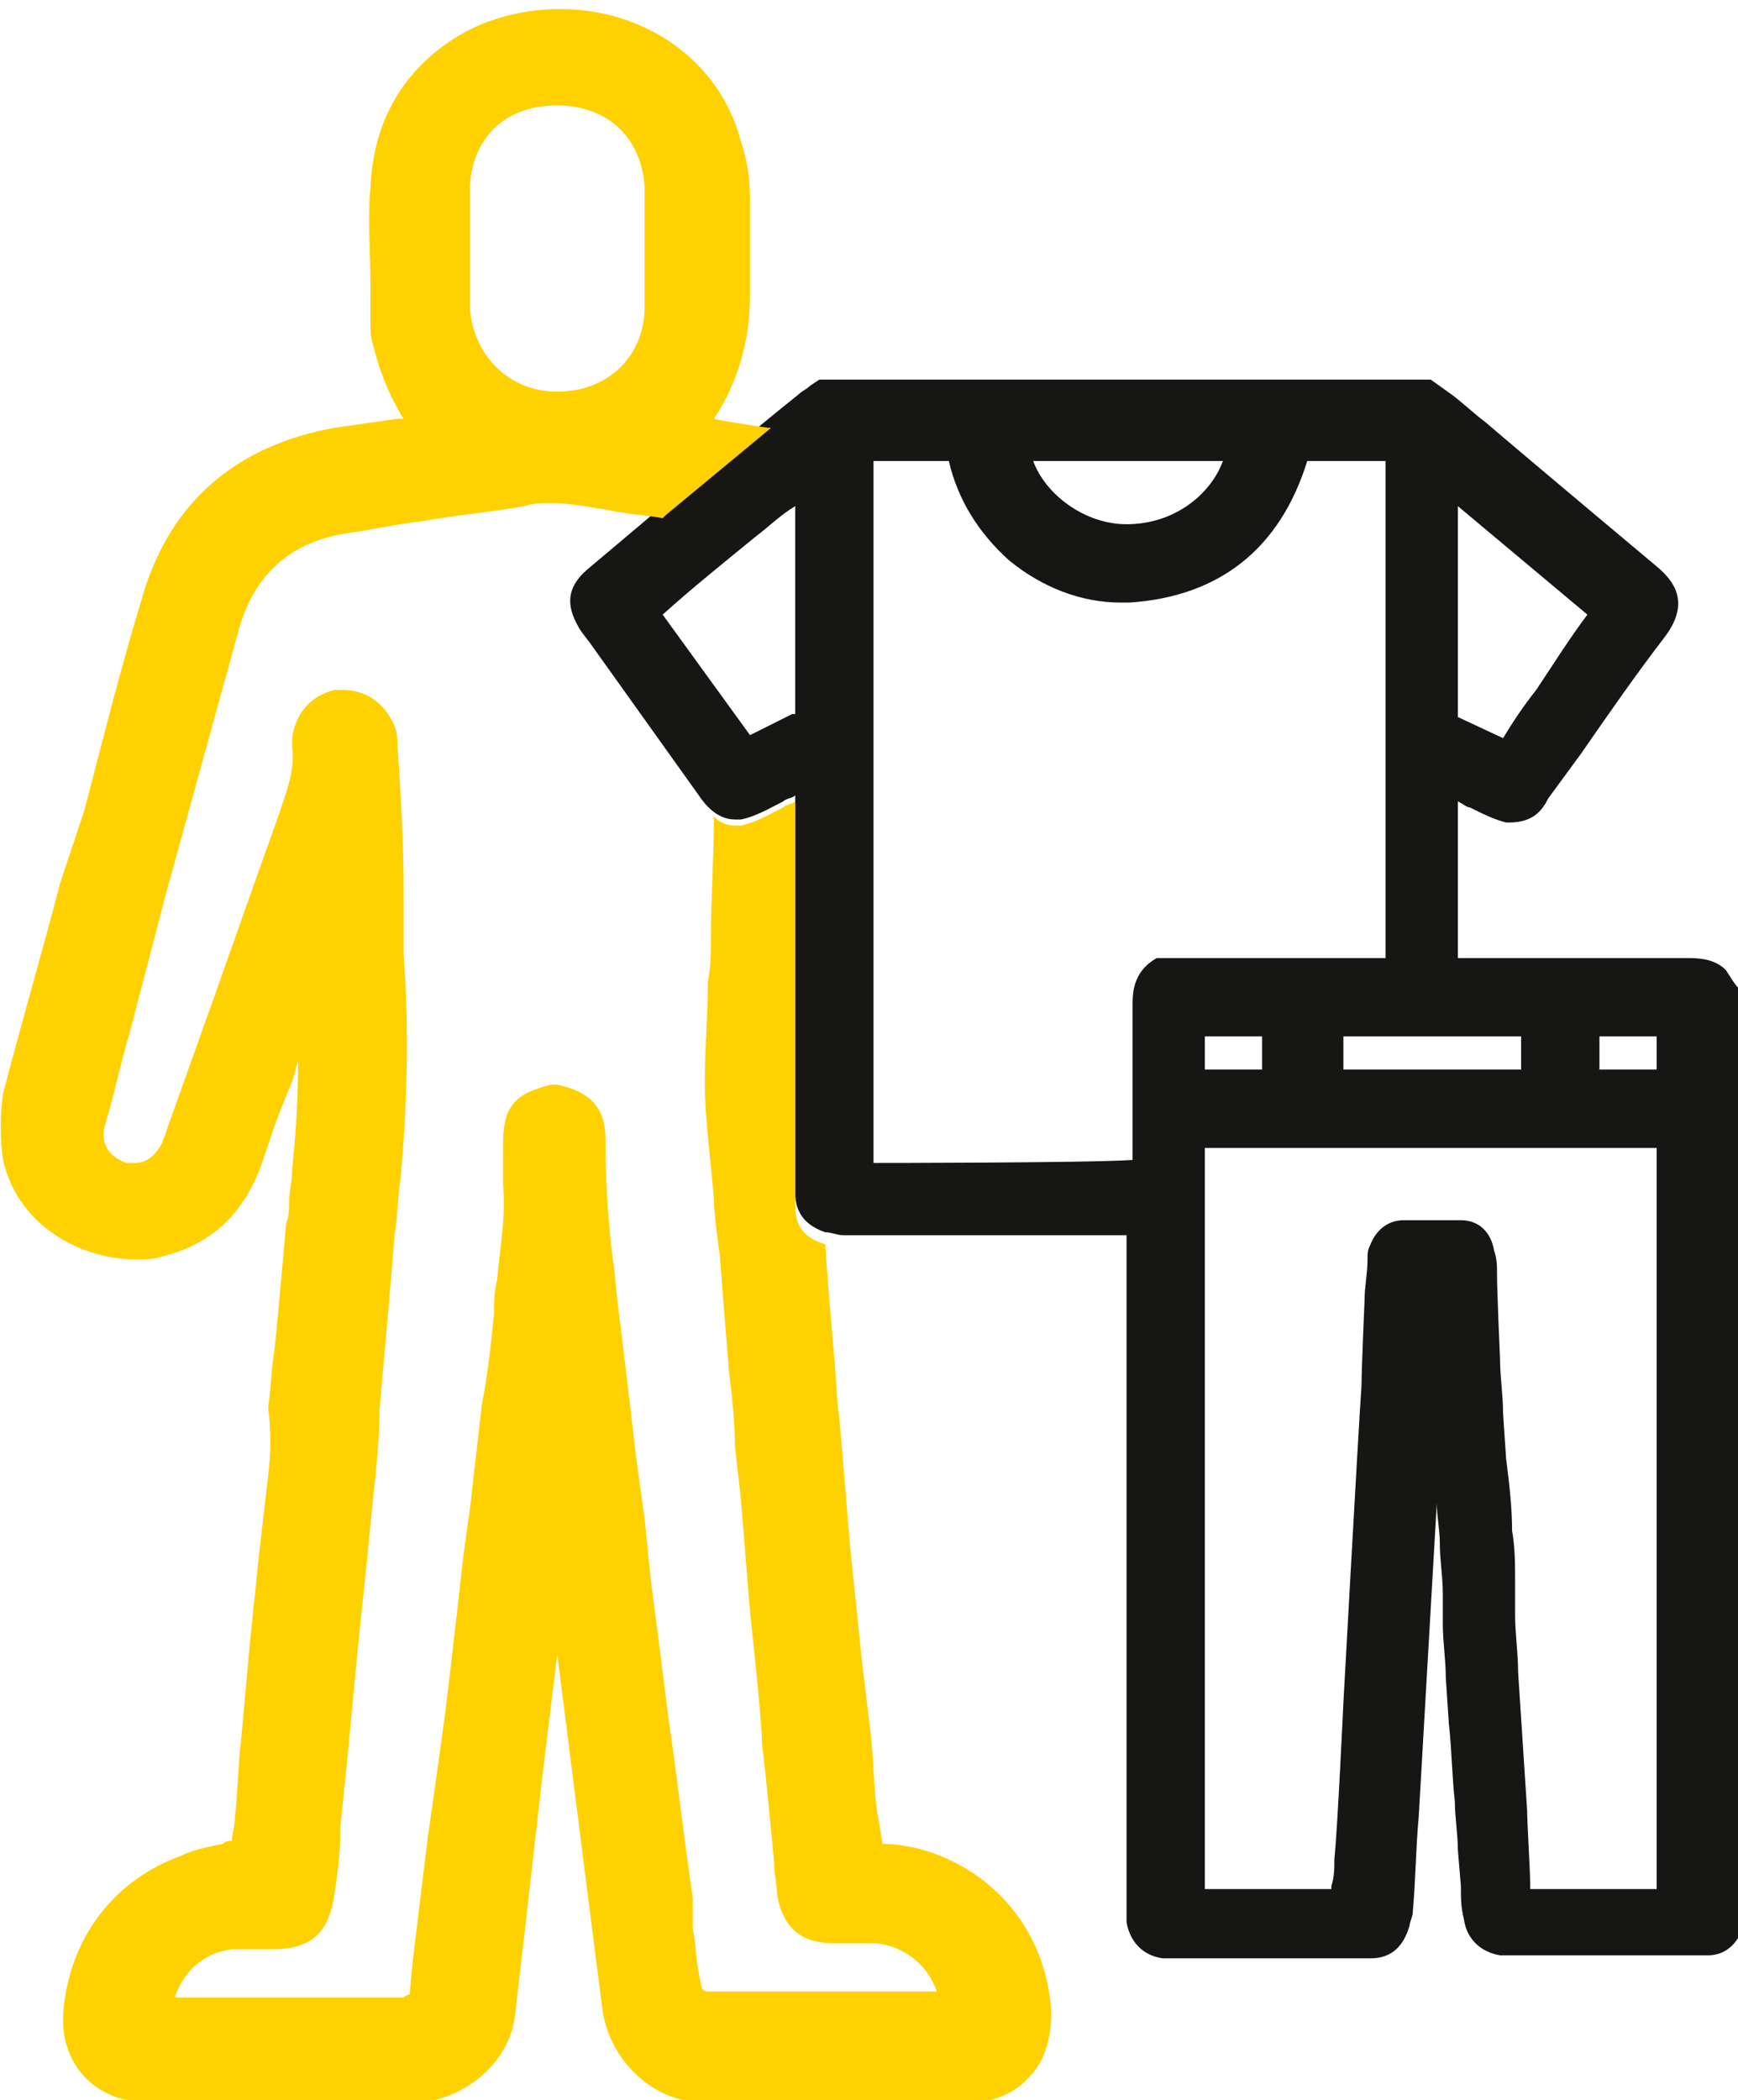
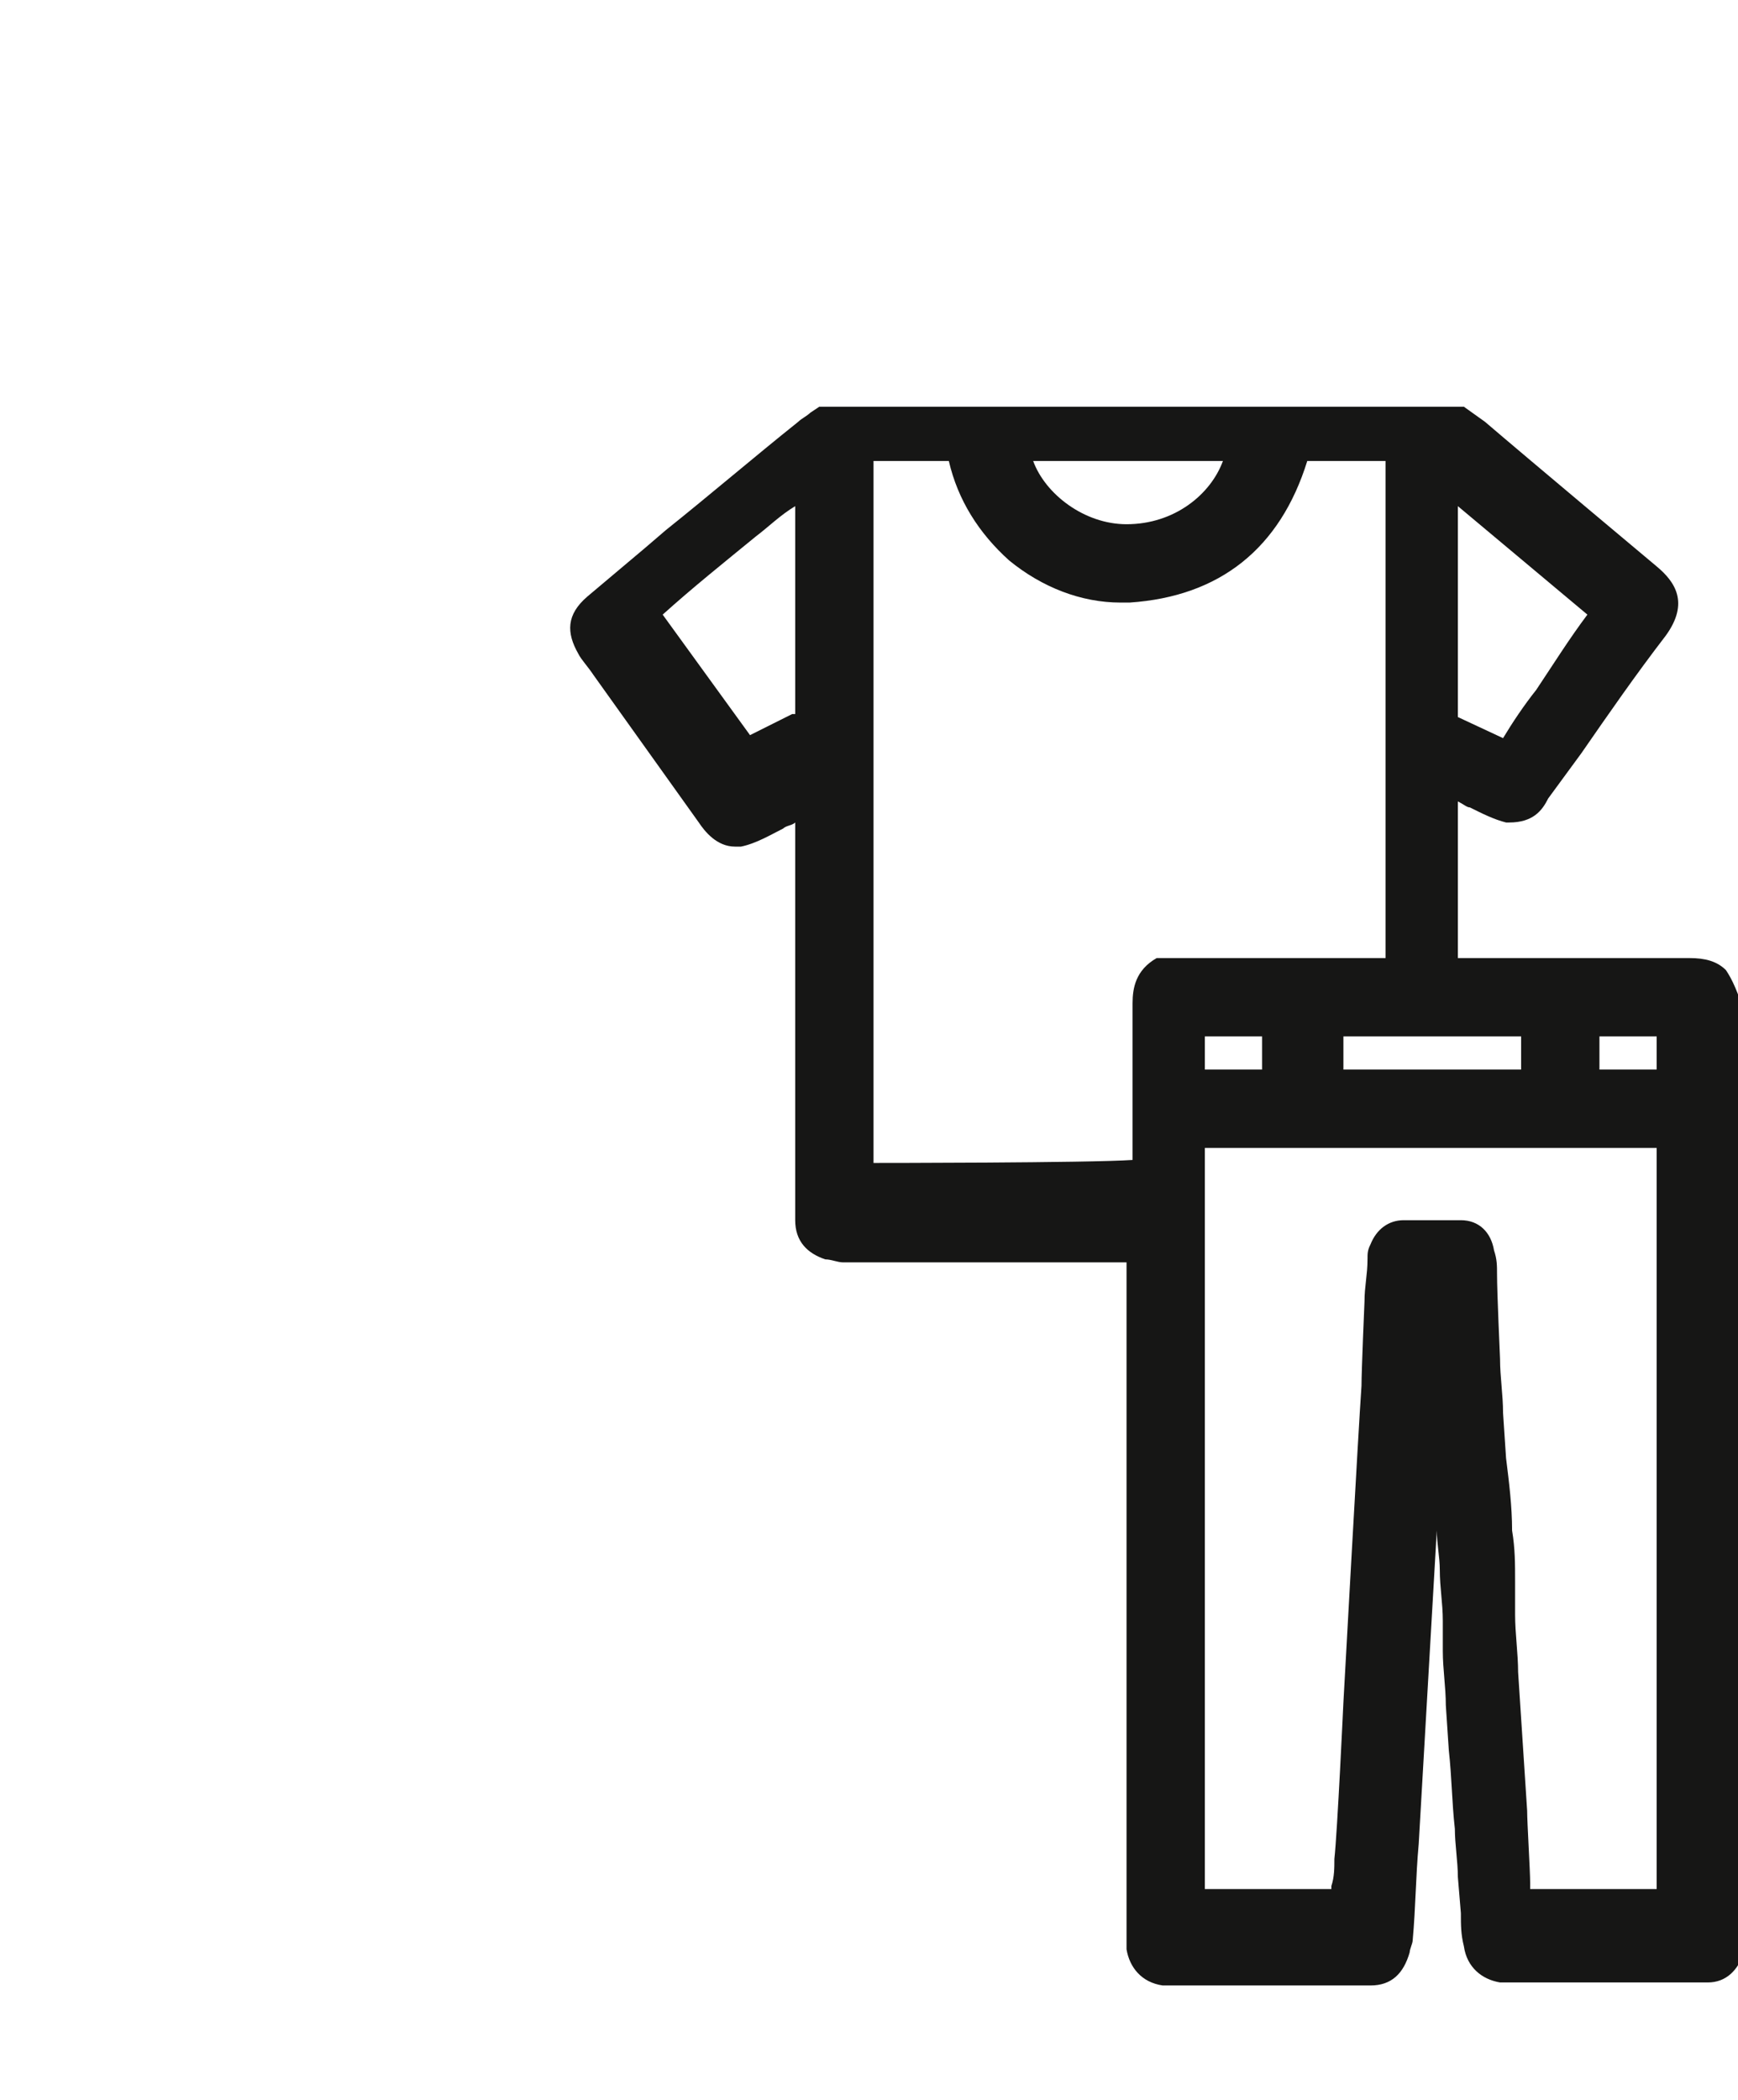
<svg xmlns="http://www.w3.org/2000/svg" version="1.1" id="Ebene_1" x="0px" y="0px" viewBox="0 0 57.7 69.7" style="enable-background:new 0 0 57.7 69.7;" xml:space="preserve">
  <style type="text/css">
	.st0{fill:#161615;}
	.st1{fill:#FFD100;}
</style>
  <g>
-     <path class="st0" d="M57.3,32.2c-0.3-0.3-0.7-0.4-1.2-0.4c-2.6,0-5.1,0-7.7,0l0-5.2c0.2,0.1,0.3,0.2,0.4,0.2   c0.4,0.2,0.8,0.4,1.2,0.5l0.1,0c0.8,0,1.1-0.4,1.3-0.8l1.1-1.5c0.9-1.3,1.8-2.6,2.8-3.9c0.8-1.1,0.3-1.8-0.3-2.3   c0,0-4.3-3.6-5.7-4.8c-0.4-0.3-0.7-0.6-1.1-0.9l-0.7-0.5H27.2l-0.3,0.2c-0.1,0.1-0.3,0.2-0.4,0.3c-1.5,1.2-2.9,2.4-4.4,3.6   l-0.7,0.6c-0.6,0.5-1.3,1.1-1.9,1.6c-0.7,0.6-0.7,1.2-0.3,1.9c0.1,0.2,0.3,0.4,0.5,0.7l3.5,4.9c0.2,0.3,0.6,0.8,1.2,0.8l0.1,0   l0.1,0c0.5-0.1,1-0.4,1.4-0.6c0.1-0.1,0.3-0.1,0.4-0.2v12.9c0,0.1,0,0.2,0,0.3c0,0.7,0.4,1.1,1,1.3c0.2,0,0.4,0.1,0.6,0.1l2.6,0   l6.8,0c0,5,0,10,0,14.9v7.6c0,0.1,0,0.2,0,0.3c0.1,0.6,0.5,1.1,1.2,1.2c0.1,0,0.2,0,0.3,0l6.3,0l0.3,0c0.7,0,1.1-0.4,1.3-1.1   c0-0.1,0.1-0.3,0.1-0.4c0.1-1.1,0.1-2.1,0.2-3.2c0,0,0.6-10.4,0.6-10.4c0,0.4,0.1,0.9,0.1,1.3c0,0.6,0.1,1.1,0.1,1.7l0,1   c0,0.6,0.1,1.2,0.1,1.8l0.1,1.5c0.1,0.9,0.1,1.7,0.2,2.6c0,0.5,0.1,1.1,0.1,1.6l0.1,1.2c0,0.4,0,0.7,0.1,1.1   c0.1,0.7,0.6,1.1,1.2,1.2c0.1,0,0.1,0,0.2,0l6.5,0c0.1,0,0.1,0,0.2,0c0.6,0,1-0.4,1.2-1c0.1-0.2,0.1-0.4,0.1-0.7l0-18.8   c0-3.8,0-7.6,0-11.4C57.7,32.9,57.5,32.5,57.3,32.2z M48.4,16.8l4.3,3.6c-0.6,0.8-1.1,1.6-1.7,2.5c-0.4,0.5-0.8,1.1-1.1,1.6   l-1.5-0.7V16.8z M26.3,23.7l-1.4,0.7L22,20.4c1-0.9,2-1.7,3.1-2.6c0.4-0.3,0.8-0.7,1.3-1V23.7z M50.5,34.4v1.1c-0.6,0-2,0-3.6,0   c-1,0-1.9,0-2.3,0v-1.1H50.5z M40.6,15.3c-0.4,1.1-1.6,2.1-3.2,2.1c-1.4,0-2.7-1-3.1-2.1H40.6z M29,38.6V15.3h2.5   c0.3,1.3,1,2.4,2,3.3c1.1,0.9,2.4,1.4,3.7,1.4c0.1,0,0.2,0,0.3,0c3-0.2,5-1.8,5.9-4.7c0.3,0,0.7,0,1.1,0c0.7,0,1.2,0,1.5,0v3.8   c0,0,0,10.2,0,12.7l-6.8,0c-0.2,0-0.3,0-0.5,0l-0.2,0l-0.1,0c-0.7,0.4-0.8,1-0.8,1.5c0,1.7,0,3.5,0,5.2C36.2,38.6,29,38.6,29,38.6z    M40,35.3c0-0.1,0-0.2,0-0.3c0-0.2,0-0.4,0-0.6h1.9v1.1c0,0-0.3,0-0.4,0c0,0-0.3,0-0.4,0l-1.1,0C40,35.4,40,35.4,40,35.3z M55,62.7   h-4.2c0-0.1,0-0.1,0-0.2c0-0.4-0.1-2-0.1-2.4l-0.3-4.6c0-0.6-0.1-1.3-0.1-1.9l0-1.1c0-0.6,0-1.1-0.1-1.7c0-0.8-0.1-1.6-0.2-2.4   l-0.1-1.5c0-0.6-0.1-1.2-0.1-1.8c0,0-0.1-2.2-0.1-2.8c0-0.3,0-0.5-0.1-0.8c-0.1-0.6-0.5-1-1.1-1c-0.3,0-0.6,0-0.9,0   c-0.3,0-0.7,0-1,0c-0.5,0-0.9,0.3-1.1,0.8c-0.1,0.2-0.1,0.3-0.1,0.5c0,0.5-0.1,0.9-0.1,1.4c0,0-0.1,2.3-0.1,2.8   c-0.1,1.4-0.6,10.5-0.6,10.5s-0.2,4.3-0.3,5.2c0,0.3,0,0.6-0.1,0.9l0,0.1H40l0-24.6h15V62.7z M55,35.5h-1.9v-1.1c0.2,0,0.6,0,1,0   c0.3,0,0.6,0,0.9,0V35.5z" />
+     <path class="st0" d="M57.3,32.2c-0.3-0.3-0.7-0.4-1.2-0.4c-2.6,0-5.1,0-7.7,0l0-5.2c0.2,0.1,0.3,0.2,0.4,0.2   c0.4,0.2,0.8,0.4,1.2,0.5l0.1,0c0.8,0,1.1-0.4,1.3-0.8l1.1-1.5c0.9-1.3,1.8-2.6,2.8-3.9c0.8-1.1,0.3-1.8-0.3-2.3   c0,0-4.3-3.6-5.7-4.8l-0.7-0.5H27.2l-0.3,0.2c-0.1,0.1-0.3,0.2-0.4,0.3c-1.5,1.2-2.9,2.4-4.4,3.6   l-0.7,0.6c-0.6,0.5-1.3,1.1-1.9,1.6c-0.7,0.6-0.7,1.2-0.3,1.9c0.1,0.2,0.3,0.4,0.5,0.7l3.5,4.9c0.2,0.3,0.6,0.8,1.2,0.8l0.1,0   l0.1,0c0.5-0.1,1-0.4,1.4-0.6c0.1-0.1,0.3-0.1,0.4-0.2v12.9c0,0.1,0,0.2,0,0.3c0,0.7,0.4,1.1,1,1.3c0.2,0,0.4,0.1,0.6,0.1l2.6,0   l6.8,0c0,5,0,10,0,14.9v7.6c0,0.1,0,0.2,0,0.3c0.1,0.6,0.5,1.1,1.2,1.2c0.1,0,0.2,0,0.3,0l6.3,0l0.3,0c0.7,0,1.1-0.4,1.3-1.1   c0-0.1,0.1-0.3,0.1-0.4c0.1-1.1,0.1-2.1,0.2-3.2c0,0,0.6-10.4,0.6-10.4c0,0.4,0.1,0.9,0.1,1.3c0,0.6,0.1,1.1,0.1,1.7l0,1   c0,0.6,0.1,1.2,0.1,1.8l0.1,1.5c0.1,0.9,0.1,1.7,0.2,2.6c0,0.5,0.1,1.1,0.1,1.6l0.1,1.2c0,0.4,0,0.7,0.1,1.1   c0.1,0.7,0.6,1.1,1.2,1.2c0.1,0,0.1,0,0.2,0l6.5,0c0.1,0,0.1,0,0.2,0c0.6,0,1-0.4,1.2-1c0.1-0.2,0.1-0.4,0.1-0.7l0-18.8   c0-3.8,0-7.6,0-11.4C57.7,32.9,57.5,32.5,57.3,32.2z M48.4,16.8l4.3,3.6c-0.6,0.8-1.1,1.6-1.7,2.5c-0.4,0.5-0.8,1.1-1.1,1.6   l-1.5-0.7V16.8z M26.3,23.7l-1.4,0.7L22,20.4c1-0.9,2-1.7,3.1-2.6c0.4-0.3,0.8-0.7,1.3-1V23.7z M50.5,34.4v1.1c-0.6,0-2,0-3.6,0   c-1,0-1.9,0-2.3,0v-1.1H50.5z M40.6,15.3c-0.4,1.1-1.6,2.1-3.2,2.1c-1.4,0-2.7-1-3.1-2.1H40.6z M29,38.6V15.3h2.5   c0.3,1.3,1,2.4,2,3.3c1.1,0.9,2.4,1.4,3.7,1.4c0.1,0,0.2,0,0.3,0c3-0.2,5-1.8,5.9-4.7c0.3,0,0.7,0,1.1,0c0.7,0,1.2,0,1.5,0v3.8   c0,0,0,10.2,0,12.7l-6.8,0c-0.2,0-0.3,0-0.5,0l-0.2,0l-0.1,0c-0.7,0.4-0.8,1-0.8,1.5c0,1.7,0,3.5,0,5.2C36.2,38.6,29,38.6,29,38.6z    M40,35.3c0-0.1,0-0.2,0-0.3c0-0.2,0-0.4,0-0.6h1.9v1.1c0,0-0.3,0-0.4,0c0,0-0.3,0-0.4,0l-1.1,0C40,35.4,40,35.4,40,35.3z M55,62.7   h-4.2c0-0.1,0-0.1,0-0.2c0-0.4-0.1-2-0.1-2.4l-0.3-4.6c0-0.6-0.1-1.3-0.1-1.9l0-1.1c0-0.6,0-1.1-0.1-1.7c0-0.8-0.1-1.6-0.2-2.4   l-0.1-1.5c0-0.6-0.1-1.2-0.1-1.8c0,0-0.1-2.2-0.1-2.8c0-0.3,0-0.5-0.1-0.8c-0.1-0.6-0.5-1-1.1-1c-0.3,0-0.6,0-0.9,0   c-0.3,0-0.7,0-1,0c-0.5,0-0.9,0.3-1.1,0.8c-0.1,0.2-0.1,0.3-0.1,0.5c0,0.5-0.1,0.9-0.1,1.4c0,0-0.1,2.3-0.1,2.8   c-0.1,1.4-0.6,10.5-0.6,10.5s-0.2,4.3-0.3,5.2c0,0.3,0,0.6-0.1,0.9l0,0.1H40l0-24.6h15V62.7z M55,35.5h-1.9v-1.1c0.2,0,0.6,0,1,0   c0.3,0,0.6,0,0.9,0V35.5z" />
    <g>
      <polygon class="st1" points="24.2,23.4 24.2,23.4 24.9,24.5   " />
-       <path class="st1" d="M29.4,61.2c0,0-0.1,0-0.1,0L29.1,60c-0.1-0.8-0.1-1.7-0.2-2.5c-0.1-0.8-0.2-1.7-0.3-2.5c-0.1-1-0.2-2-0.3-2.9    c-0.2-1.9-0.3-3.8-0.5-5.6c-0.1-1.7-0.3-3.4-0.4-5.2c-0.7-0.2-1-0.6-1-1.3c0-0.1,0-0.2,0-0.3V26.6c-0.1,0.1-0.3,0.1-0.4,0.2    c-0.4,0.2-0.9,0.5-1.4,0.6l-0.1,0l-0.1,0c-0.3,0-0.5-0.1-0.7-0.3c0,1.4-0.1,2.7-0.1,4.1c0,0.5,0,0.9-0.1,1.4    c0,1.1-0.1,2.2-0.1,3.3c0,1.3,0.2,2.6,0.3,3.9c0,0.5,0.2,1.9,0.2,1.9c0.1,1.3,0.2,2.6,0.3,3.8c0.1,0.8,0.2,1.7,0.2,2.5l0.2,1.8    l0.3,3.7c0,0,0.4,3.6,0.4,4.4c0.1,0.7,0.4,3.9,0.4,3.9c0,0.4,0.1,0.8,0.1,1.1c0.2,1.1,0.8,1.6,1.9,1.6c0.2,0,0.3,0,0.5,0l0.3,0    c0.2,0,0.4,0,0.6,0c0.9,0.1,1.7,0.7,2,1.6l-7.5,0c-0.2,0-0.2,0-0.3-0.1l-0.1-0.5c-0.1-0.5-0.1-1-0.2-1.5L23,63    c-0.3-2-0.5-3.9-0.8-5.9c-0.2-1.6-0.4-3.2-0.6-4.7l-0.2-2c-0.1-0.7-0.2-1.4-0.3-2.2c-0.2-1.7-0.4-3.4-0.6-5l-0.1-1    c-0.2-1.4-0.3-2.9-0.3-4.4c0-1.2-0.7-1.6-1.6-1.8l-0.1,0l-0.1,0c-1.2,0.3-1.6,0.7-1.6,2l0,0.3c0,0.3,0,0.7,0,1    c0.1,1.1-0.1,2.1-0.2,3.2c-0.1,0.4-0.1,0.8-0.1,1.1c-0.1,1-0.2,2-0.4,3l-0.3,2.6c-0.1,1.1-0.3,2.1-0.4,3.2c0,0-0.4,3.5-0.5,4.3    c-0.1,0.8-0.6,4.3-0.6,4.3l-0.5,4.1l-0.1,1.1c-0.1,0-0.2,0.1-0.2,0.1c-1.6,0-3.1,0-4.7,0l-2.9,0c0.3-0.9,1-1.5,1.9-1.6    c0.2,0,0.5,0,0.7,0l0.6,0c1.3,0,1.9-0.5,2.1-1.8c0.1-0.7,0.2-1.4,0.2-2.1l0-0.2c0.3-2.7,0.5-5.3,0.8-8c0.1-1,0.2-2,0.3-3    c0.1-0.9,0.2-1.9,0.2-2.8c0.1-1.1,0.2-2.3,0.3-3.4l0.2-2.4c0.1-0.6,0.1-1.3,0.2-1.9c0.2-2.2,0.3-4.8,0.1-7.4c0-0.3,0-0.5,0-0.8    c0-0.1,0-0.3,0-0.4l0-1c0-1.6-0.1-3.2-0.2-4.7c0-0.2,0-0.6-0.2-0.9c-0.3-0.6-0.9-1-1.6-1c-0.1,0-0.2,0-0.3,0    c-0.8,0.2-1.3,0.8-1.4,1.6c0,0.1,0,0.2,0,0.3c0.1,0.8-0.2,1.5-0.5,2.4c-0.9,2.5-1.8,5.1-2.7,7.6l-1,2.8c0,0.1-0.1,0.2-0.1,0.3    c-0.2,0.4-0.5,0.7-0.9,0.7c-0.1,0-0.2,0-0.3,0c-0.6-0.2-0.9-0.7-0.7-1.3c0.3-1,0.5-2,0.8-3l1.2-4.6c0.8-2.9,1.6-5.8,2.4-8.7    c0.5-1.9,1.7-3,3.6-3.3c0.8-0.1,1.6-0.3,2.5-0.4c1.1-0.2,2.3-0.3,3.4-0.5c0.3-0.1,0.6-0.1,0.9-0.1c0.6,0,1.1,0.1,1.7,0.2    c0.2,0,0.4,0.1,0.6,0.1c0.5,0.1,0.9,0.1,1.4,0.2l0.1-0.1c1.2-1,2.3-1.9,3.5-2.9c0,0-0.1,0-0.1,0c0,0-1.4-0.2-1.8-0.3    c0.8-1.2,1.2-2.6,1.2-4.1c0-0.5,0-1.1,0-1.6c0-0.5,0-1.1,0-1.6c0-0.7-0.1-1.3-0.3-1.9c-0.7-2.7-3.2-4.4-6-4.4    c-1.2,0-2.4,0.3-3.4,0.9c-1.8,1.1-2.8,2.8-2.9,5c-0.1,1.1,0,2.2,0,3.3c0,0.4,0,0.8,0,1.2c0,0.3,0,0.5,0.1,0.8    c0.2,0.8,0.5,1.6,1,2.4l-0.2,0c-0.7,0.1-1.4,0.2-2.1,0.3c-3.3,0.6-5.5,2.5-6.4,5.7c-0.7,2.3-1.3,4.7-1.9,7L2,29.3    c-0.6,2.3-1.3,4.7-1.9,7C0,37,0,37.8,0.1,38.5c0.5,2.2,2.6,3.3,4.4,3.3c0.3,0,0.6,0,0.9-0.1c1.6-0.4,2.7-1.4,3.3-3.1    c0.3-0.9,0.6-1.8,1-2.7l0.2-0.7c0,1.3-0.1,2.7-0.2,3.6c0,0.4-0.1,0.7-0.1,1.1c0,0.2,0,0.5-0.1,0.7c0,0-0.3,3.5-0.4,4.3    c-0.1,0.6-0.1,1.2-0.2,1.8C9,47.5,9,48.2,8.9,49c-0.1,0.9-0.2,1.7-0.3,2.6c-0.1,1-0.2,1.9-0.3,2.9c-0.1,1.1-0.2,2.2-0.3,3.3    c-0.1,0.8-0.1,1.7-0.2,2.5c0,0.3-0.1,0.6-0.1,0.8l0,0c-0.1,0-0.2,0-0.3,0.1c-0.5,0.1-1,0.2-1.4,0.4c-2.2,0.8-3.7,2.7-3.9,5.2    c-0.1,1.4,0.7,2.6,2.1,2.9c0.3,0.1,0.6,0.1,1,0.1l7.9,0c0.2,0,0.5,0,0.7,0c1.6-0.1,3.1-1.3,3.3-2.9c0.1-0.9,0.2-1.8,0.3-2.6    l0.6-5.3l0.5-4.1l0.9,7.1c0.2,1.6,0.4,3.1,0.6,4.7c0.2,1.5,1.5,3.1,3.5,3.1h5.7c1,0,2,0,2.9,0c0.8,0,1.6-0.3,2.1-0.9    c0.5-0.5,0.7-1.3,0.7-2.1C34.7,63.3,31.9,61.3,29.4,61.2z M15.6,7.6c0-0.4,0-0.9,0-1.3c0-1.3,0.8-2.8,2.9-2.8l0-0.5v0.5    c1.7,0,2.8,1.1,2.9,2.7c0,1.4,0,2.7,0,4c0,1.6-1.2,2.8-2.9,2.8c-1.6,0-2.8-1.2-2.9-2.8c0-0.4,0-0.9,0-1.3V7.6z" />
    </g>
  </g>
</svg>